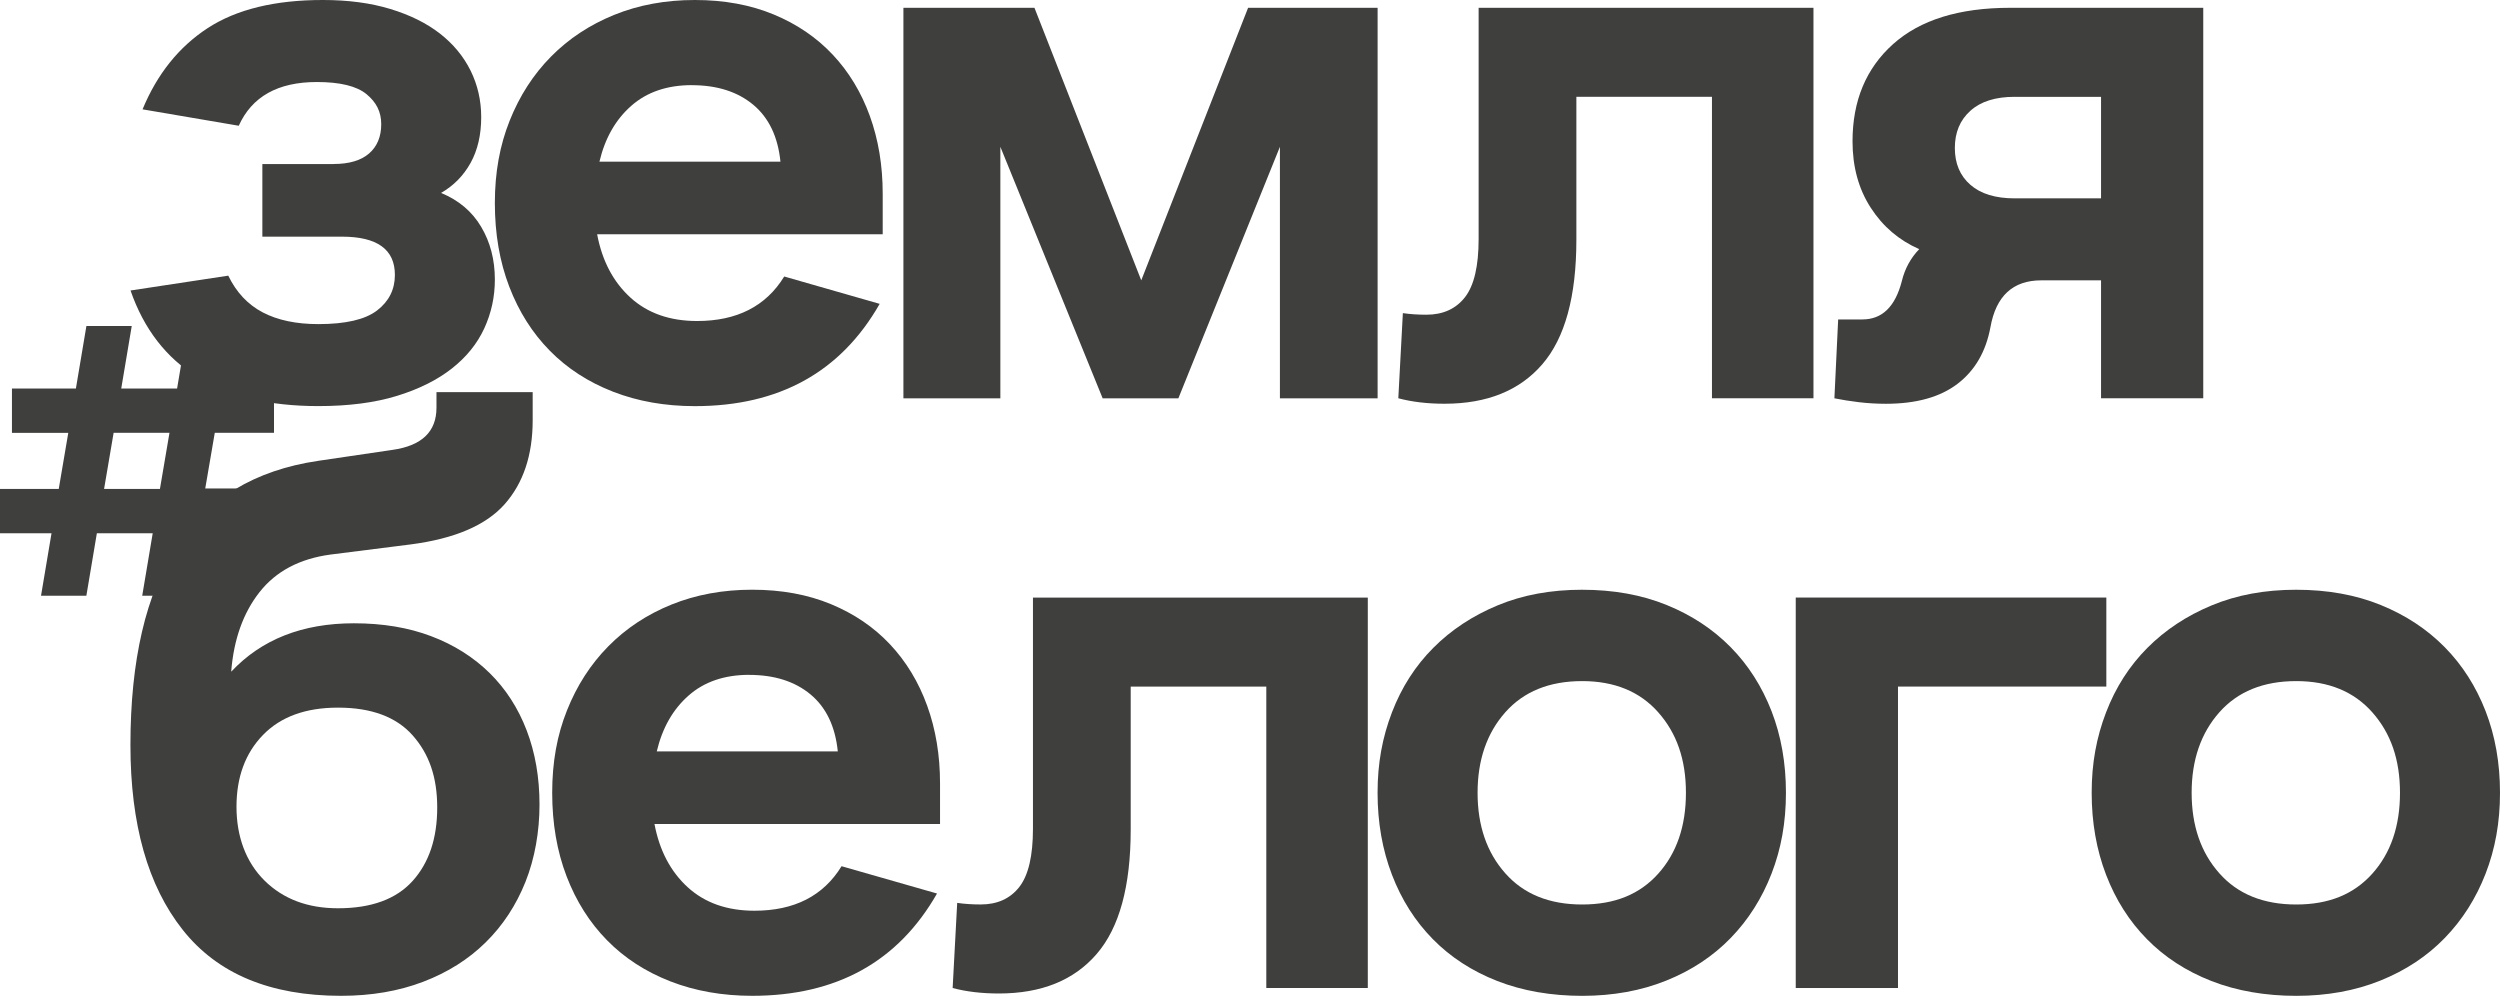
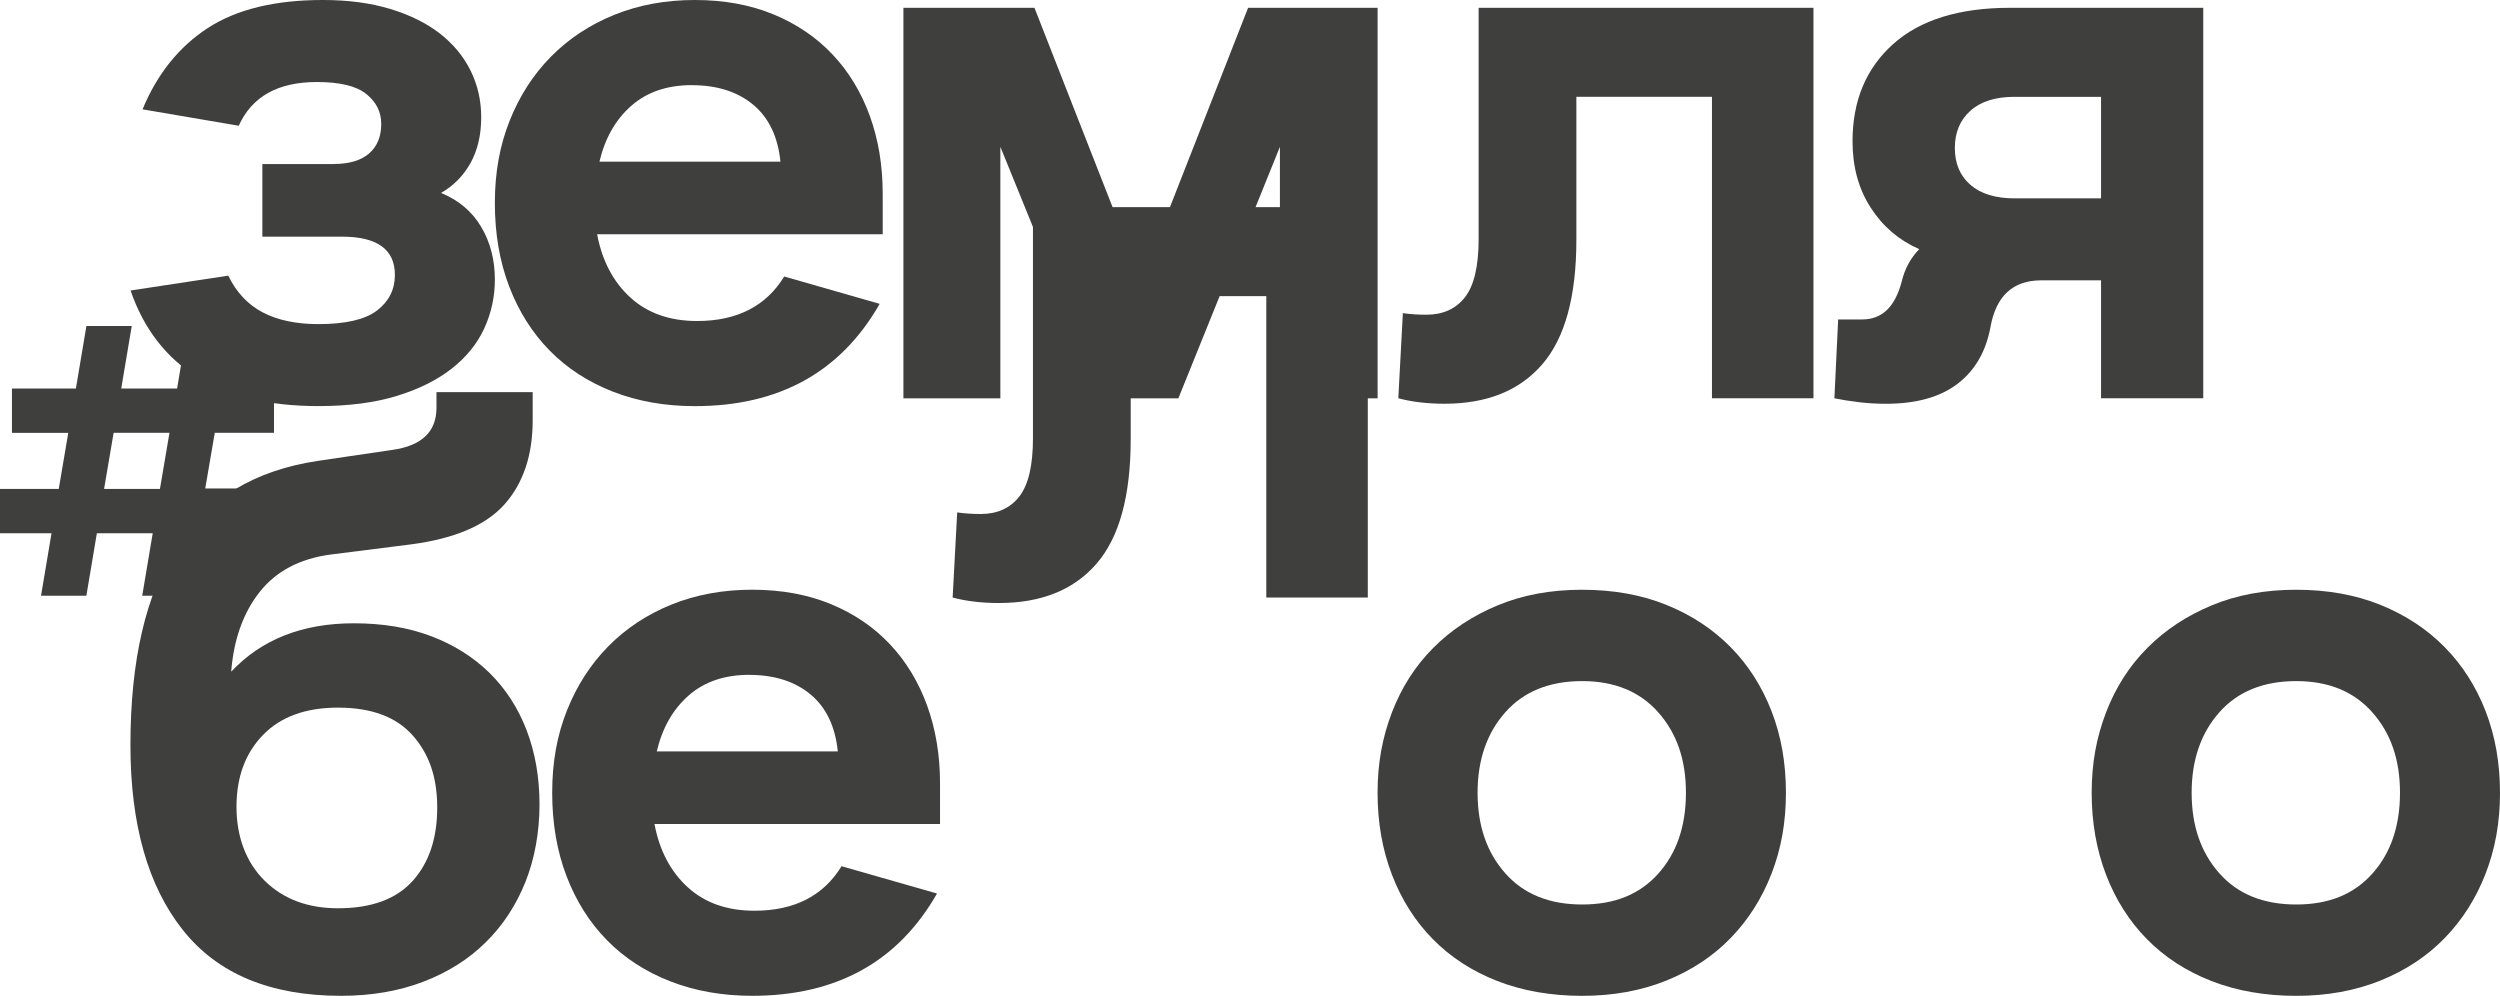
<svg xmlns="http://www.w3.org/2000/svg" id="b" viewBox="0 0 571.17 227.51">
  <defs>
    <style>.d{fill:#3f3f3e;stroke-width:0px;}</style>
  </defs>
  <g id="c">
    <path class="d" d="m76.19,37.47c3.57,0,6.29-.8,8.14-2.41,1.84-1.61,2.77-3.84,2.77-6.69s-1.13-5.02-3.38-6.87c-2.25-1.84-6.03-2.76-11.34-2.76-8.89,0-14.83,3.33-17.83,9.99l-21.98-3.75c3.35-8.09,8.31-14.27,14.88-18.56,6.58-4.28,15.34-6.42,26.31-6.42,5.77,0,10.91.68,15.41,2.05,4.5,1.37,8.28,3.24,11.34,5.62,3.05,2.38,5.39,5.21,7.01,8.48,1.61,3.27,2.42,6.81,2.42,10.62,0,4.04-.81,7.52-2.42,10.44-1.62,2.92-3.87,5.21-6.75,6.87,4.04,1.67,7.1,4.25,9.17,7.76,2.08,3.51,3.12,7.52,3.12,12.04,0,3.92-.81,7.64-2.42,11.15-1.62,3.51-4.1,6.57-7.44,9.19-3.35,2.62-7.53,4.7-12.55,6.24-5.02,1.54-10.99,2.32-17.91,2.32-22.5,0-36.81-8.8-42.92-26.41l22.33-3.39c1.84,3.81,4.47,6.6,7.87,8.39,3.4,1.78,7.64,2.68,12.72,2.68,6.23,0,10.7-1.04,13.41-3.12,2.71-2.08,4.07-4.79,4.07-8.12,0-5.83-4.04-8.74-12.11-8.74h-18.17v-16.59h16.27Z" />
    <path class="d" d="m158.06,19.45c-5.65,0-10.27,1.58-13.84,4.73-3.58,3.15-6,7.4-7.27,12.76h41.36c-.58-5.71-2.66-10.05-6.23-13.02-3.58-2.97-8.25-4.46-14.02-4.46m-21.63,34.08c1.15,6.07,3.69,10.88,7.61,14.45,3.92,3.57,9,5.35,15.23,5.35,9.11,0,15.75-3.39,19.9-10.17l21.81,6.25c-8.89,15.58-22.96,23.37-42.23,23.37-6.81,0-13.04-1.1-18.69-3.3-5.65-2.2-10.47-5.32-14.45-9.37-3.98-4.04-7.07-8.92-9.26-14.63-2.19-5.71-3.29-12.07-3.29-19.09s1.13-13.17,3.38-18.82c2.25-5.65,5.39-10.53,9.43-14.63,4.04-4.1,8.86-7.28,14.45-9.55C145.91,1.13,152.05,0,158.75,0s12.69,1.1,18,3.3c5.31,2.2,9.81,5.26,13.5,9.19,3.69,3.92,6.52,8.6,8.48,14.01,1.96,5.41,2.94,11.33,2.94,17.75v9.28h-65.25Z" />
    <polygon class="d" points="236.34 1.78 260.74 64.05 285.15 1.78 314.74 1.78 314.74 91 292.42 91 292.42 33.54 269.22 91 251.92 91 228.55 33.54 228.55 91 206.4 91 206.4 1.78 236.34 1.78" />
    <path class="d" d="m414.32,1.78v89.21h-23.19V22.12h-30.98v32.65c0,12.97-2.6,22.45-7.79,28.46-5.19,6.01-12.63,9.01-22.33,9.01-3.93,0-7.44-.42-10.56-1.25l1.04-19.45c.81.12,1.67.21,2.6.27.92.06,1.84.09,2.77.09,3.81,0,6.75-1.34,8.83-4.01,2.08-2.68,3.11-7.11,3.11-13.29V1.78h76.5Z" />
    <path class="d" d="m460.29,22.12c-4.39,0-7.76,1.06-10.12,3.19-2.37,2.12-3.55,4.96-3.55,8.5s1.18,6.35,3.55,8.41c2.36,2.07,5.74,3.1,10.12,3.1h19.73v-23.19h-19.73Zm43.09,68.87h-23.36v-26.94h-13.67c-6.46,0-10.33,3.57-11.6,10.71-1.04,5.59-3.55,9.9-7.53,12.94-3.98,3.03-9.43,4.55-16.35,4.55-2.08,0-4.13-.12-6.15-.36-2.02-.24-3.89-.54-5.62-.89l.86-18.02h5.54c4.5,0,7.5-2.91,9-8.74.69-2.85,2.02-5.29,3.98-7.32-4.62-2.02-8.31-5.17-11.08-9.46-2.77-4.28-4.16-9.34-4.16-15.17,0-9.28,3.09-16.68,9.26-22.21,6.17-5.53,15.08-8.3,26.74-8.3h44.13v89.21Z" />
    <path class="d" d="m77.23,161.67c-7.39,0-13.1,2.08-17.14,6.24-4.04,4.16-6.06,9.63-6.06,16.41s2.14,12.64,6.4,16.86c4.27,4.22,9.87,6.33,16.79,6.33,7.61,0,13.3-2.08,17.05-6.24,3.75-4.16,5.62-9.75,5.62-16.77s-1.88-12.28-5.62-16.5c-3.75-4.22-9.43-6.33-17.05-6.33m44.48-72.08v6.42c0,7.97-2.14,14.36-6.4,19.18-4.27,4.82-11.42,7.88-21.46,9.19l-18.35,2.32c-7.04.95-12.43,3.81-16.18,8.56-3.75,4.76-5.91,10.82-6.49,18.2,6.92-7.38,16.27-11.06,28.04-11.06,6.58,0,12.46.98,17.65,2.95,5.19,1.96,9.63,4.76,13.33,8.39,3.69,3.63,6.52,8,8.48,13.11,1.96,5.12,2.94,10.77,2.94,16.95s-1.07,12.31-3.2,17.66c-2.14,5.35-5.16,9.96-9.09,13.83-3.92,3.87-8.68,6.87-14.28,9.01-5.6,2.14-11.85,3.21-18.78,3.21-16.15,0-28.21-5.02-36.17-15.08-7.96-10.05-11.94-24.11-11.94-42.2,0-19.39,3.52-34.52,10.56-45.41,7.04-10.88,17.83-17.4,32.36-19.54l16.96-2.5c6.69-.95,10.04-4.16,10.04-9.63v-3.57h21.98Z" />
    <path class="d" d="m171.16,154.18c-5.65,0-10.27,1.58-13.84,4.73-3.58,3.15-6,7.4-7.27,12.76h41.36c-.58-5.71-2.66-10.05-6.23-13.02-3.58-2.97-8.25-4.46-14.02-4.46m-21.63,34.08c1.15,6.07,3.69,10.88,7.61,14.45,3.92,3.57,9,5.35,15.23,5.35,9.11,0,15.75-3.39,19.9-10.17l21.81,6.24c-8.89,15.58-22.96,23.37-42.23,23.37-6.81,0-13.04-1.1-18.69-3.3-5.65-2.2-10.47-5.32-14.45-9.37-3.98-4.04-7.07-8.92-9.26-14.63-2.19-5.71-3.29-12.07-3.29-19.09s1.12-13.17,3.38-18.82c2.25-5.65,5.39-10.53,9.43-14.63,4.04-4.1,8.86-7.29,14.45-9.55,5.6-2.26,11.74-3.39,18.43-3.39s12.69,1.1,18,3.3c5.31,2.2,9.81,5.26,13.5,9.19,3.69,3.93,6.52,8.6,8.48,14.01,1.96,5.42,2.94,11.33,2.94,17.75v9.28h-65.25Z" />
-     <path class="d" d="m312.5,136.52v89.21h-23.19v-68.87h-30.98v32.65c0,12.97-2.59,22.45-7.79,28.46-5.19,6.01-12.63,9.01-22.33,9.01-3.92,0-7.44-.42-10.56-1.25l1.04-19.45c.8.12,1.67.21,2.6.27.92.06,1.84.09,2.77.09,3.81,0,6.75-1.34,8.83-4.01,2.08-2.68,3.11-7.11,3.11-13.29v-52.81h76.5Z" />
+     <path class="d" d="m312.5,136.52h-23.19v-68.87h-30.98v32.65c0,12.97-2.59,22.45-7.79,28.46-5.19,6.01-12.63,9.01-22.33,9.01-3.92,0-7.44-.42-10.56-1.25l1.04-19.45c.8.12,1.67.21,2.6.27.92.06,1.84.09,2.77.09,3.81,0,6.75-1.34,8.83-4.01,2.08-2.68,3.11-7.11,3.11-13.29v-52.81h76.5Z" />
    <path class="d" d="m361.47,155.61c-7.5,0-13.36,2.38-17.57,7.14-4.21,4.76-6.32,10.88-6.32,18.38s2.1,13.62,6.32,18.38c4.21,4.76,10.07,7.14,17.57,7.14s13.18-2.35,17.39-7.05c4.21-4.7,6.32-10.85,6.32-18.47s-2.11-13.62-6.32-18.38c-4.21-4.76-10.01-7.14-17.39-7.14m0-20.87c7.15,0,13.59,1.16,19.3,3.48,5.71,2.32,10.58,5.53,14.62,9.63,4.04,4.1,7.15,8.98,9.35,14.63,2.19,5.65,3.29,11.86,3.29,18.65s-1.1,12.82-3.29,18.47c-2.19,5.65-5.31,10.56-9.35,14.72-4.04,4.16-8.94,7.4-14.71,9.72-5.77,2.32-12.17,3.48-19.21,3.48s-13.62-1.13-19.39-3.39c-5.77-2.26-10.67-5.44-14.71-9.55-4.04-4.1-7.16-9.01-9.35-14.72-2.19-5.71-3.29-11.95-3.29-18.73s1.1-12.67,3.29-18.38c2.19-5.71,5.34-10.62,9.43-14.72,4.09-4.11,9-7.35,14.71-9.72,5.71-2.38,12.14-3.57,19.3-3.57" />
-     <polygon class="d" points="481.23 136.52 481.23 156.86 433.63 156.86 433.63 225.73 410.27 225.73 410.27 136.52 481.23 136.52" />
    <path class="d" d="m524.61,155.61c-7.5,0-13.36,2.38-17.57,7.14-4.21,4.76-6.32,10.88-6.32,18.38s2.1,13.62,6.32,18.38c4.21,4.76,10.07,7.14,17.57,7.14s13.18-2.35,17.39-7.05c4.21-4.7,6.32-10.85,6.32-18.47s-2.11-13.62-6.32-18.38c-4.21-4.76-10.01-7.14-17.39-7.14m0-20.87c7.15,0,13.59,1.16,19.3,3.48,5.71,2.32,10.58,5.53,14.62,9.63,4.04,4.1,7.15,8.98,9.35,14.63,2.19,5.65,3.29,11.86,3.29,18.65s-1.1,12.82-3.29,18.47c-2.19,5.65-5.31,10.56-9.35,14.72-4.04,4.16-8.94,7.4-14.71,9.72-5.77,2.32-12.17,3.48-19.21,3.48s-13.61-1.13-19.38-3.39c-5.77-2.26-10.67-5.44-14.71-9.55-4.04-4.1-7.16-9.01-9.35-14.72-2.19-5.71-3.29-11.95-3.29-18.73s1.1-12.67,3.29-18.38c2.19-5.71,5.34-10.62,9.43-14.72,4.09-4.11,9-7.35,14.71-9.72,5.71-2.38,12.14-3.57,19.3-3.57" />
    <path class="d" d="m23.78,111.7h12.76l2.18-12.82h-12.76l-2.18,12.82Zm-6.44-22.94l2.4-14.28h10.36l-2.4,14.28h12.76l2.4-14.28h10.36l-2.4,14.28h11.78v10.12h-13.53l-2.18,12.72h12.98v10.23h-14.62l-2.4,14.28h-10.36l2.4-14.28h-12.76l-2.4,14.28h-10.36l2.4-14.28H0v-10.12h13.42l2.18-12.82H2.73v-10.12h14.62Z" />
  </g>
</svg>